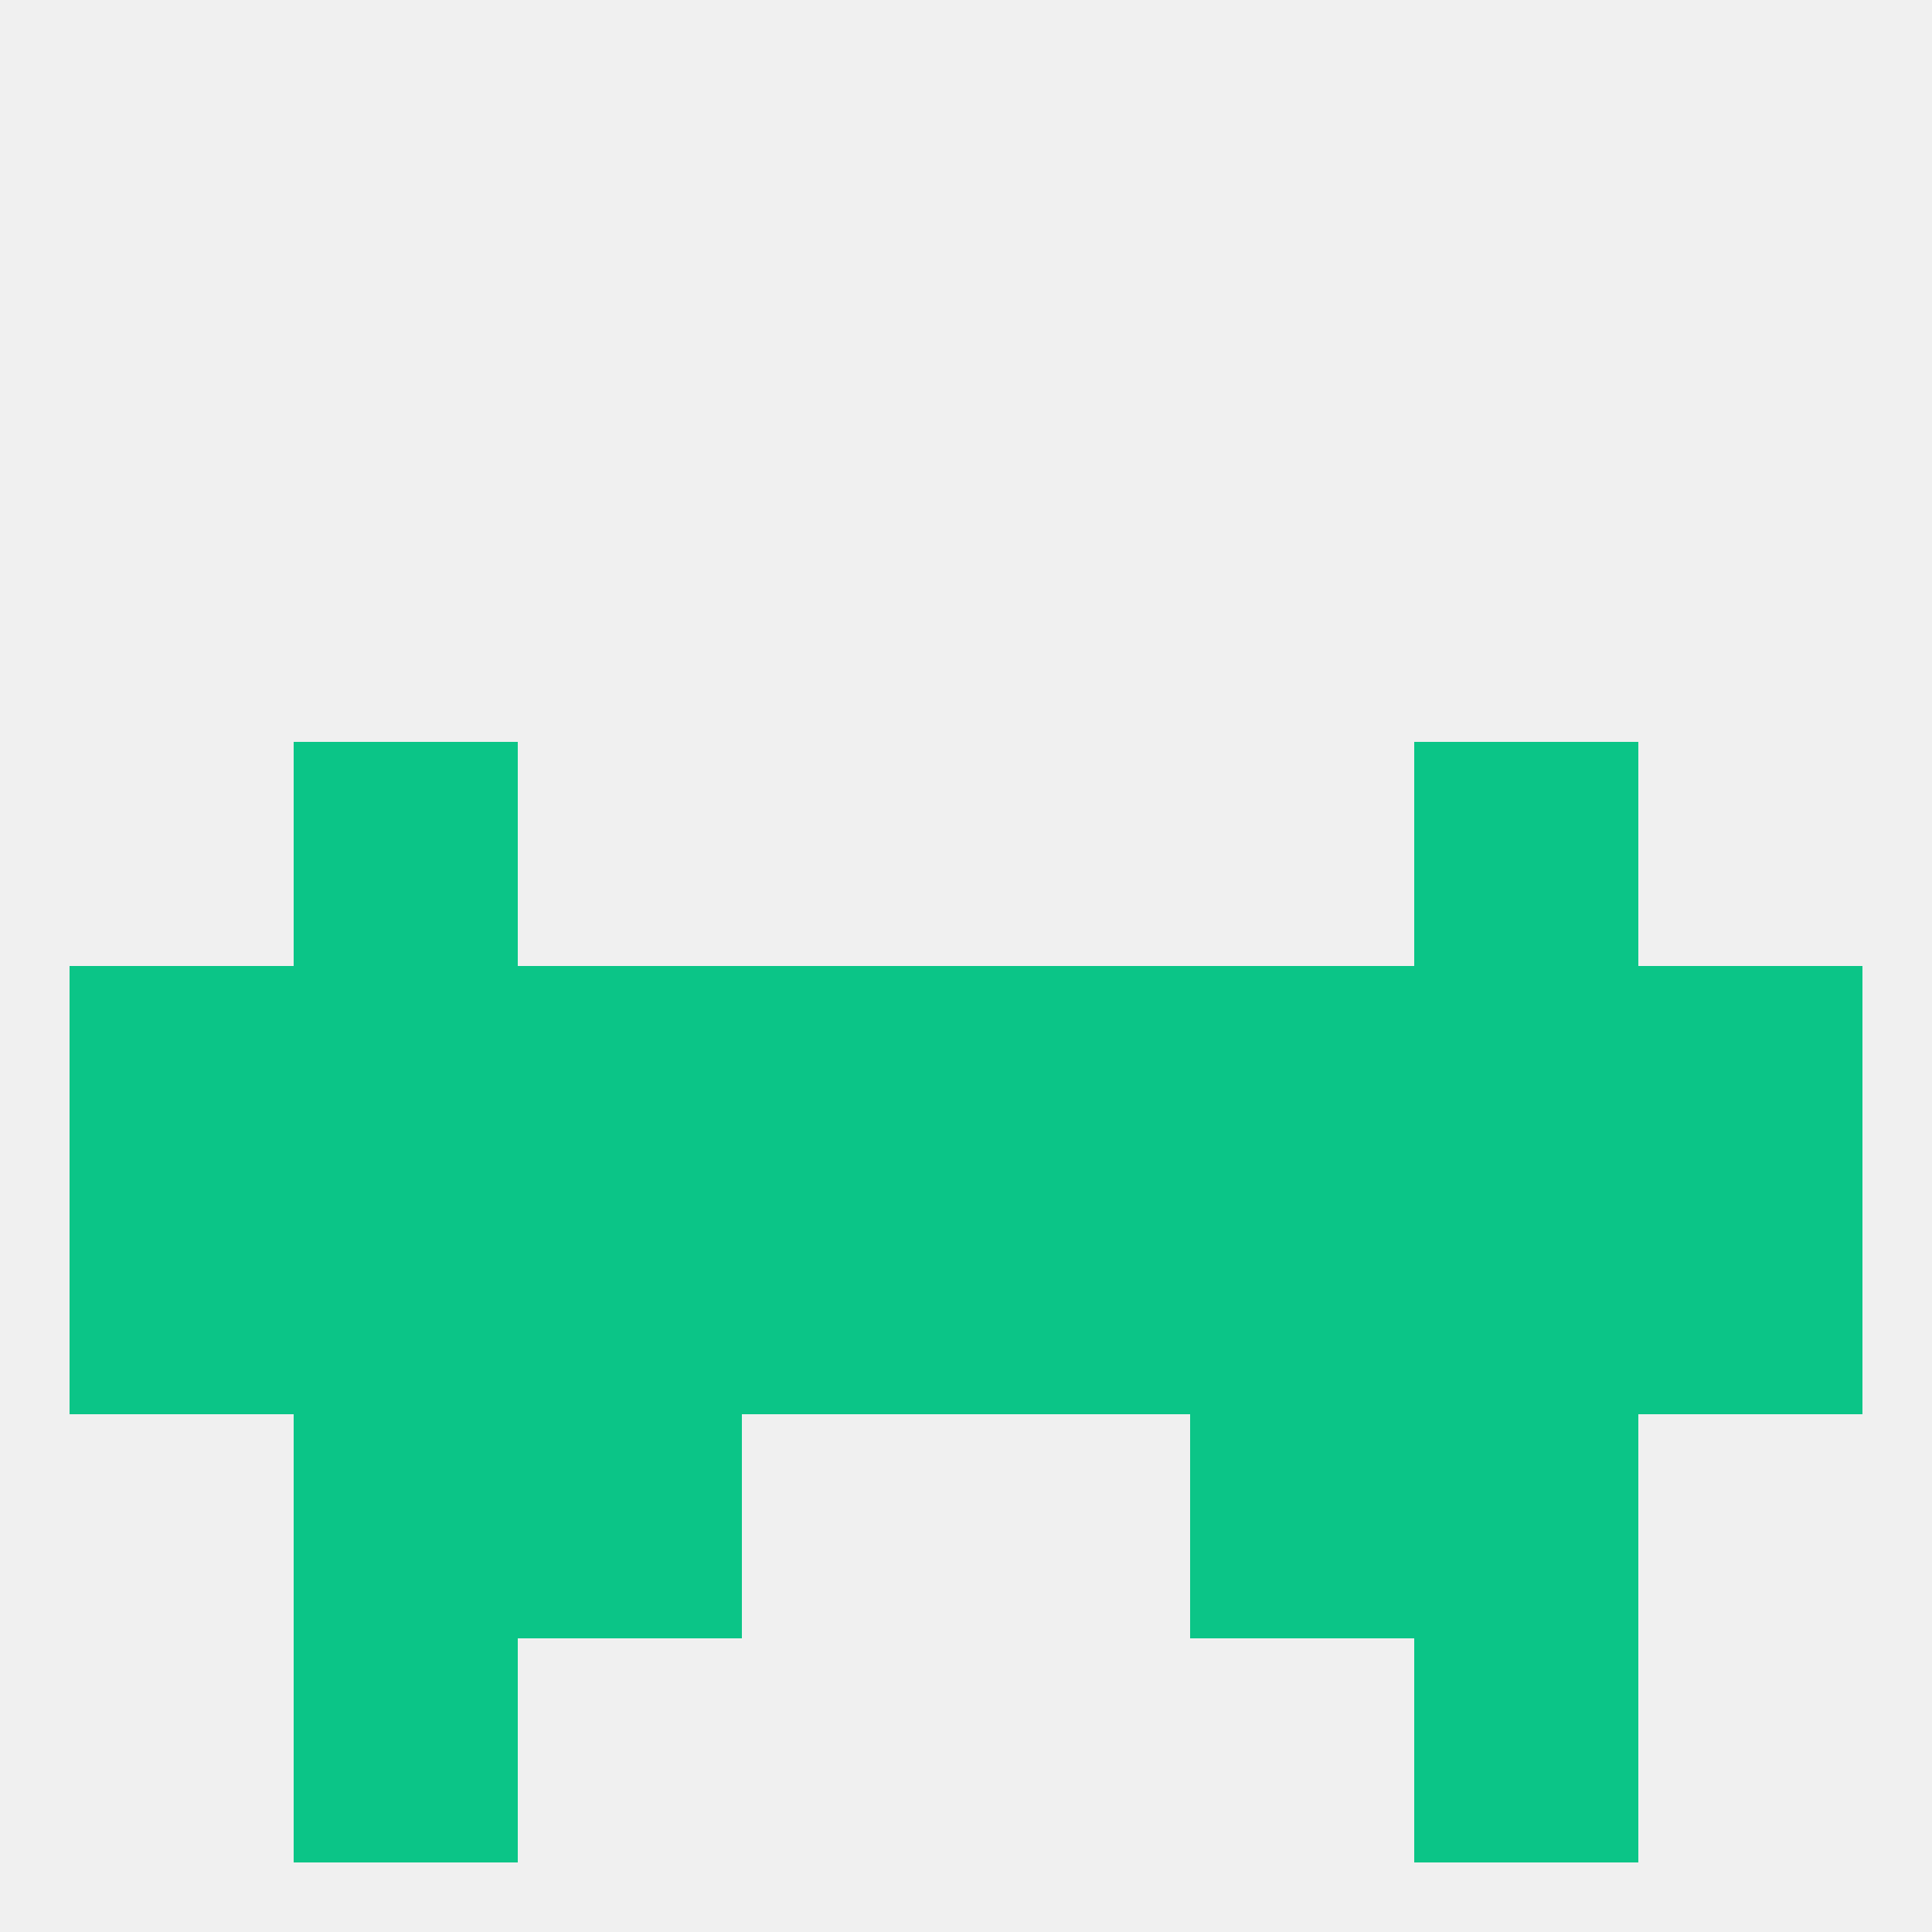
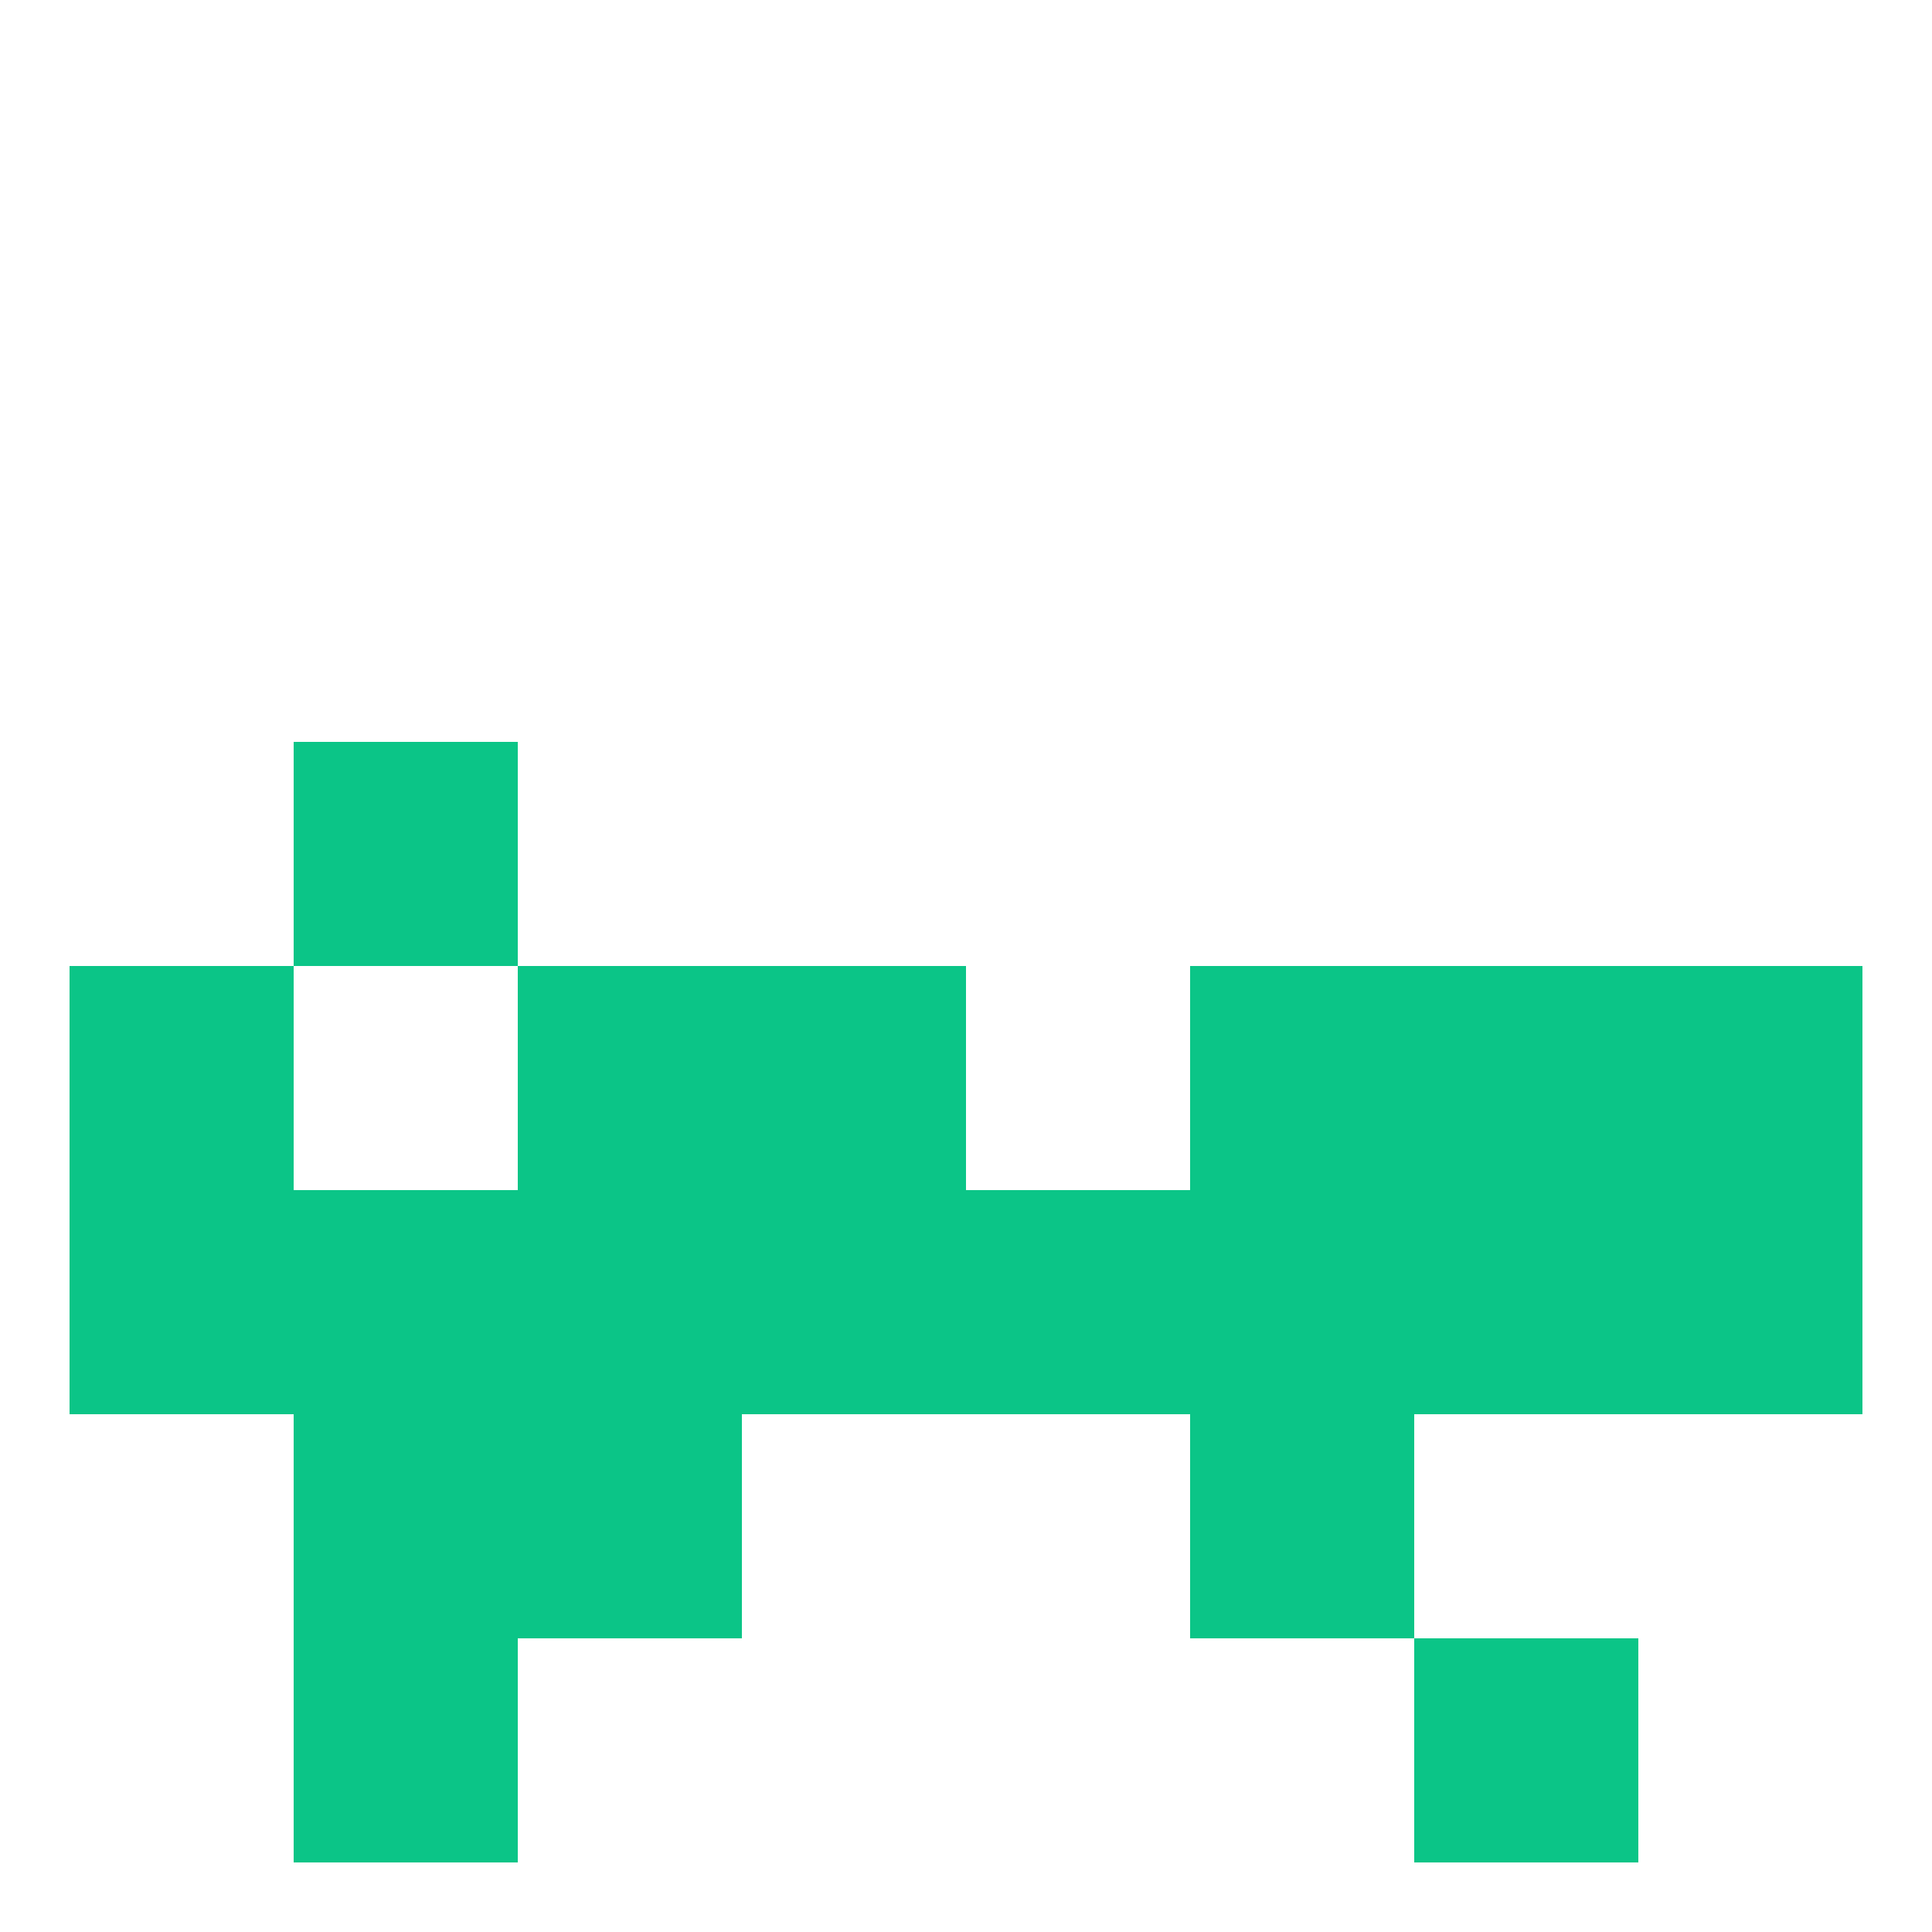
<svg xmlns="http://www.w3.org/2000/svg" version="1.1" baseprofile="full" width="250" height="250" viewBox="0 0 250 250">
-   <rect width="100%" height="100%" fill="rgba(240,240,240,255)" />
  <rect x="67" y="154" width="29" height="29" fill="rgba(11,197,135,255)" />
  <rect x="96" y="154" width="29" height="29" fill="rgba(11,197,135,255)" />
  <rect x="125" y="154" width="29" height="29" fill="rgba(11,197,135,255)" />
  <rect x="183" y="154" width="29" height="29" fill="rgba(11,197,135,255)" />
  <rect x="154" y="154" width="29" height="29" fill="rgba(11,197,135,255)" />
  <rect x="9" y="154" width="29" height="29" fill="rgba(11,197,135,255)" />
  <rect x="212" y="154" width="29" height="29" fill="rgba(11,197,135,255)" />
  <rect x="38" y="154" width="29" height="29" fill="rgba(11,197,135,255)" />
  <rect x="67" y="183" width="29" height="29" fill="rgba(11,197,135,255)" />
  <rect x="154" y="183" width="29" height="29" fill="rgba(11,197,135,255)" />
  <rect x="38" y="183" width="29" height="29" fill="rgba(11,197,135,255)" />
-   <rect x="183" y="183" width="29" height="29" fill="rgba(11,197,135,255)" />
  <rect x="38" y="212" width="29" height="29" fill="rgba(11,197,135,255)" />
  <rect x="183" y="212" width="29" height="29" fill="rgba(11,197,135,255)" />
  <rect x="38" y="96" width="29" height="29" fill="rgba(11,197,135,255)" />
-   <rect x="183" y="96" width="29" height="29" fill="rgba(11,197,135,255)" />
-   <rect x="125" y="125" width="29" height="29" fill="rgba(11,197,135,255)" />
-   <rect x="38" y="125" width="29" height="29" fill="rgba(11,197,135,255)" />
  <rect x="183" y="125" width="29" height="29" fill="rgba(11,197,135,255)" />
  <rect x="67" y="125" width="29" height="29" fill="rgba(11,197,135,255)" />
  <rect x="154" y="125" width="29" height="29" fill="rgba(11,197,135,255)" />
  <rect x="9" y="125" width="29" height="29" fill="rgba(11,197,135,255)" />
  <rect x="212" y="125" width="29" height="29" fill="rgba(11,197,135,255)" />
  <rect x="96" y="125" width="29" height="29" fill="rgba(11,197,135,255)" />
</svg>